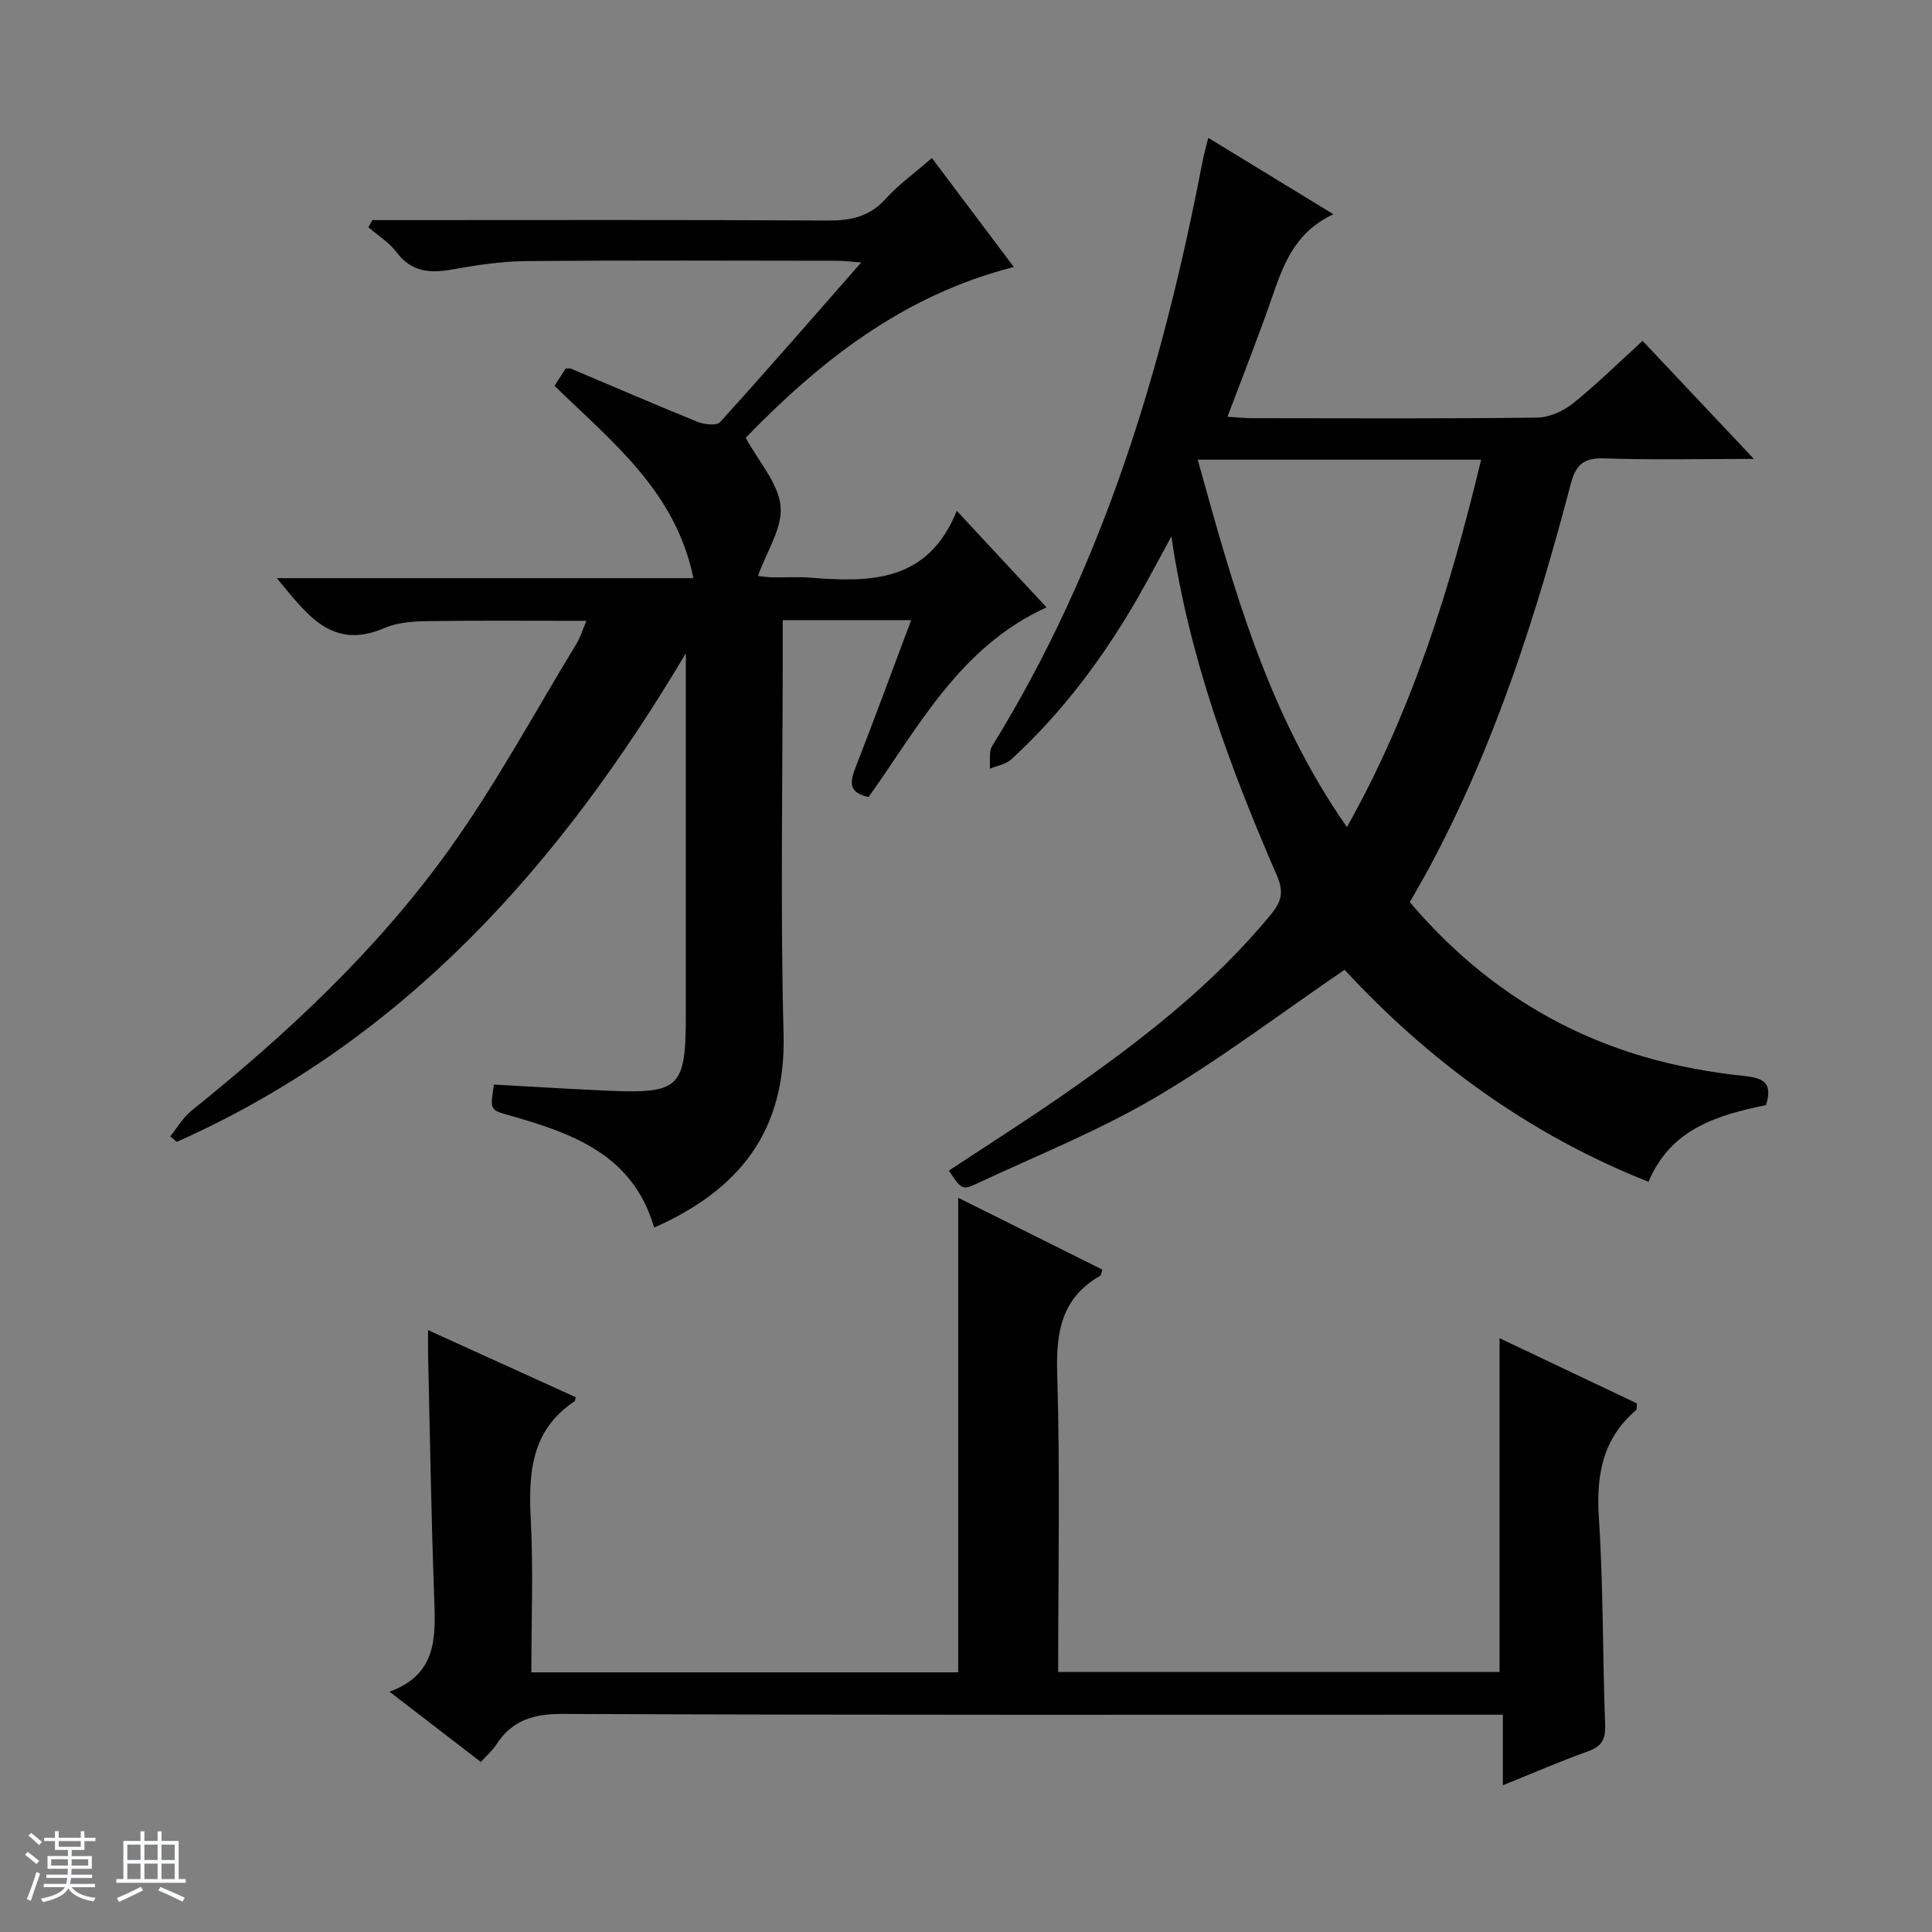
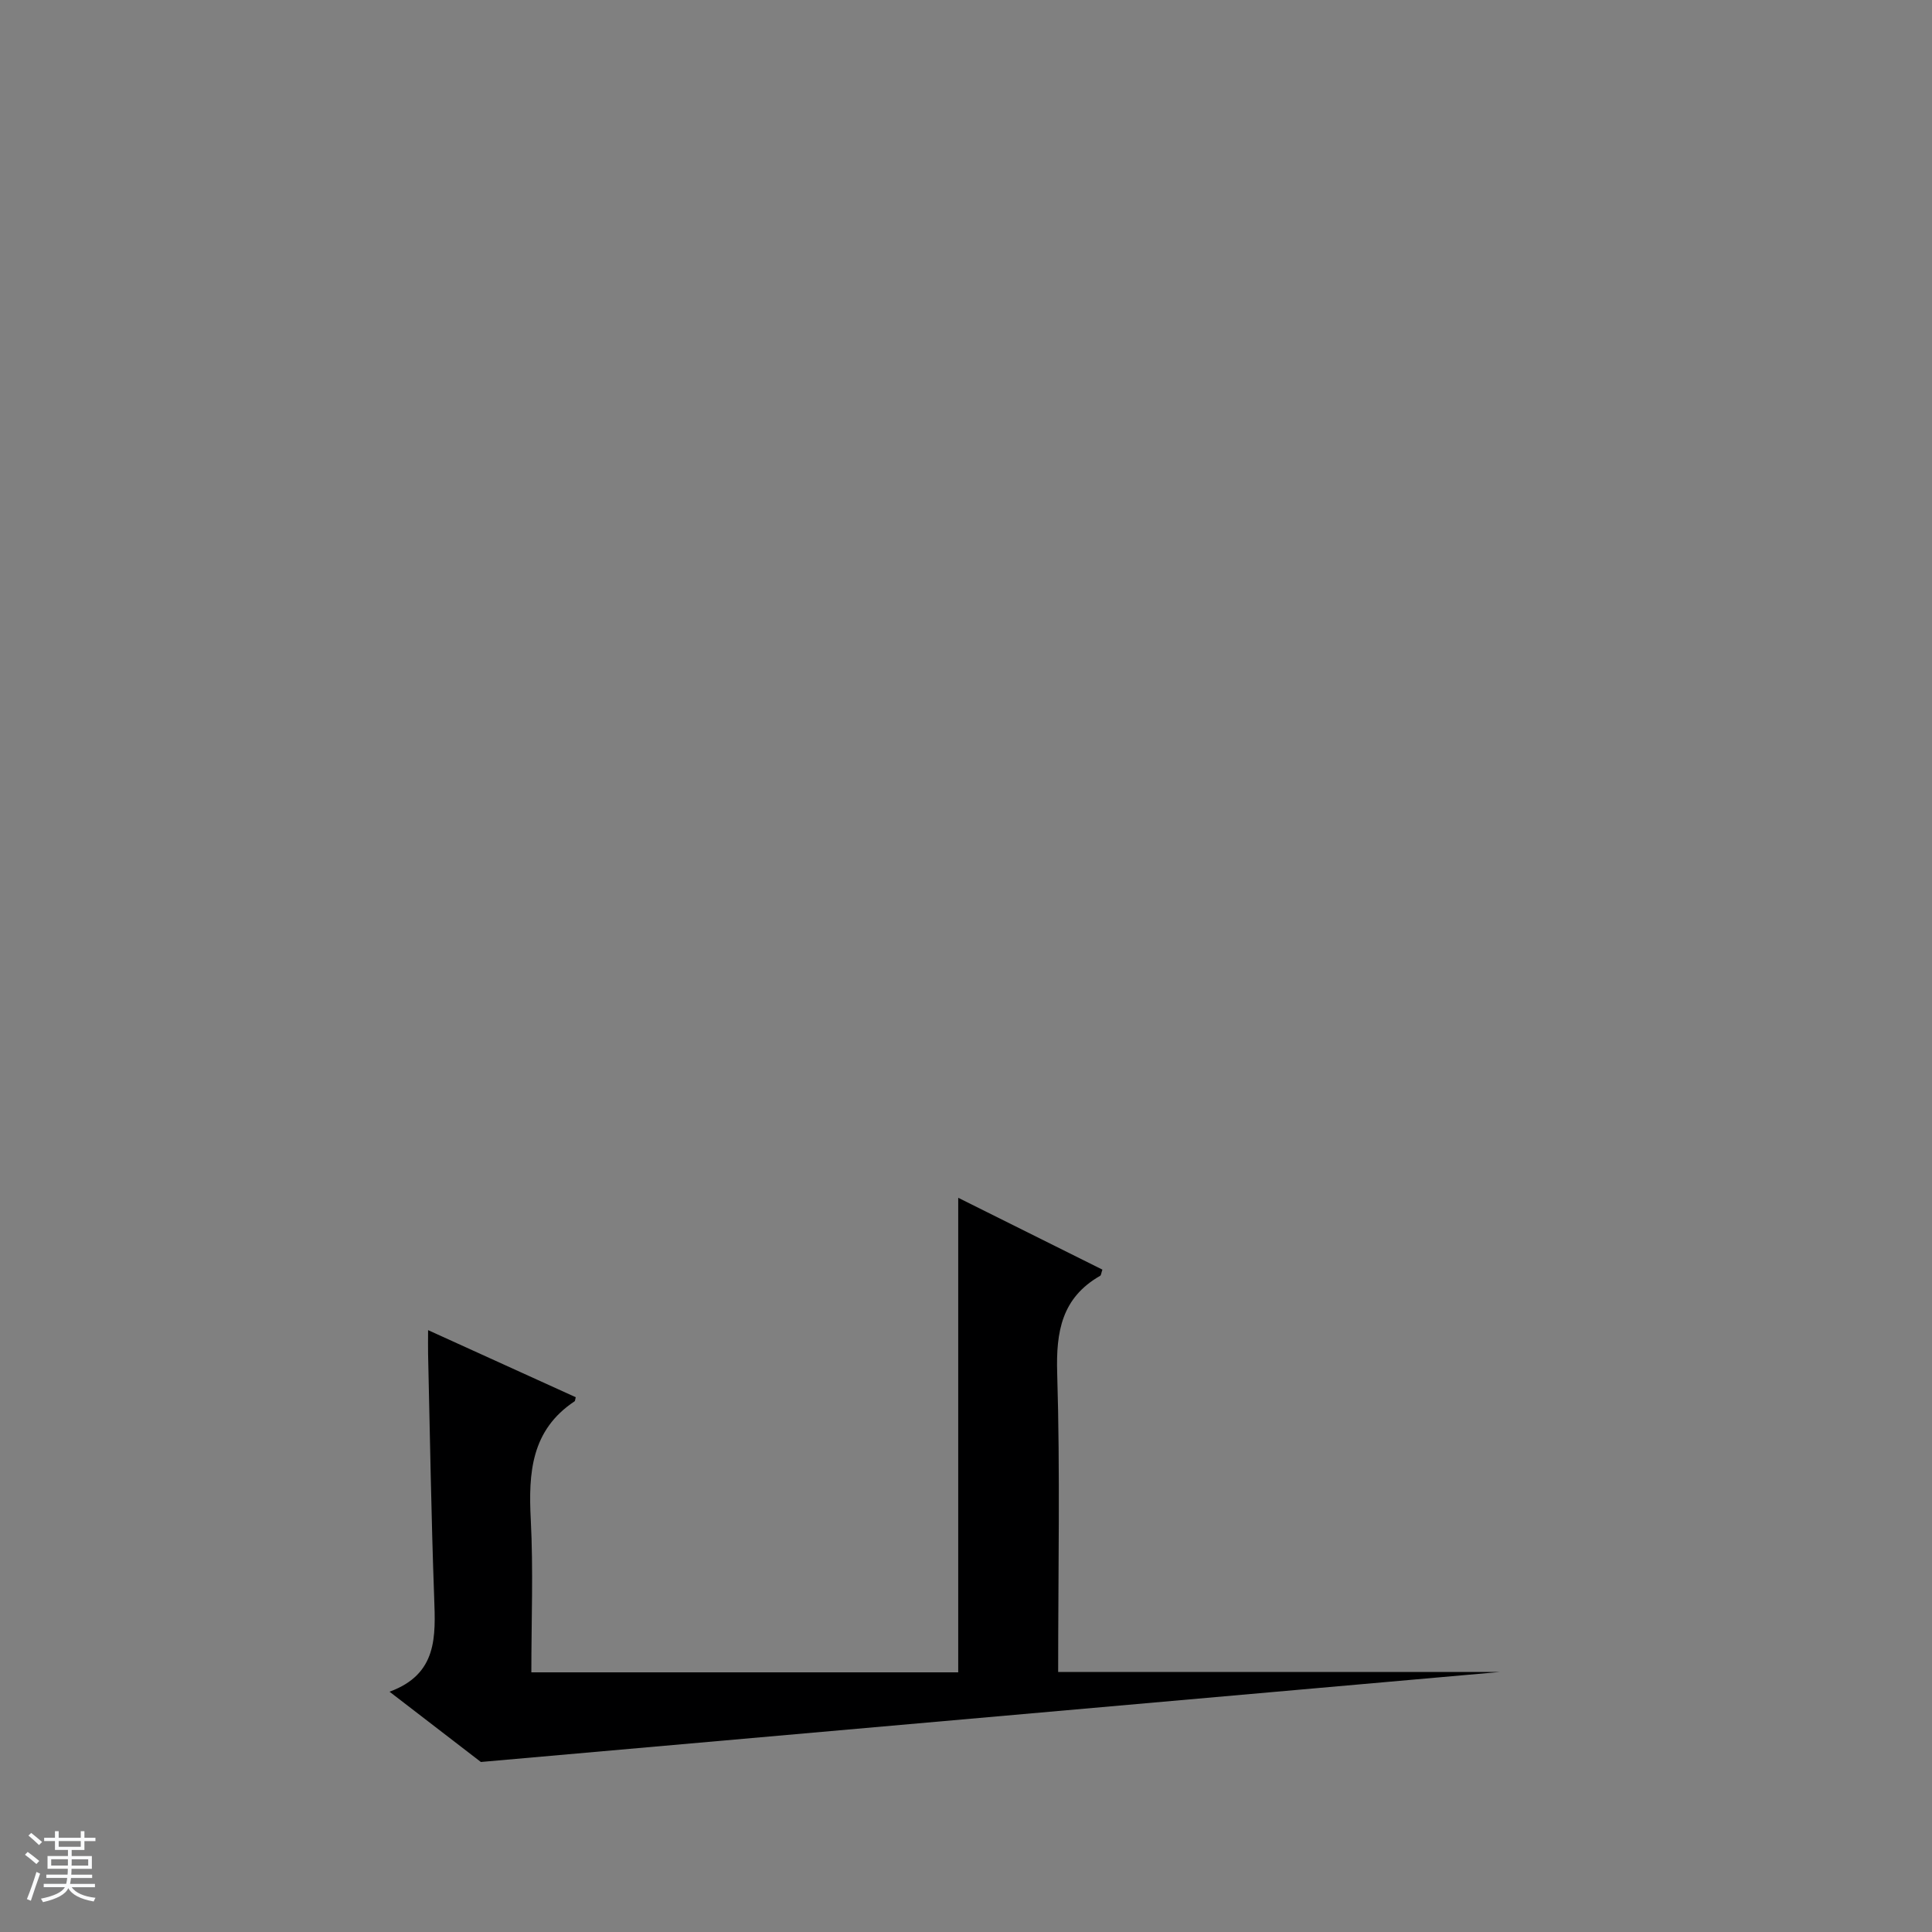
<svg xmlns="http://www.w3.org/2000/svg" enable-background="new 0 0 400 400" viewBox="0 0 400 400">
  <rect x="0" y="0" width="400" height="400" fill="#808080" stroke="none" />
  <path d="m5.17 384 .56-.58c.85.61 1.65 1.24 2.4 1.87l-.59.64c-.84-.73-1.63-1.38-2.37-1.93m1.22 9.53-.82-.34c.71-1.76 1.37-3.64 1.98-5.63.24.13.5.25.76.36-.6 1.67-1.24 3.54-1.92 5.61m-.5-13.5.57-.54c.56.44 1.31 1.06 2.26 1.87l-.64.64c-.68-.66-1.41-1.32-2.19-1.97m3.25.46h2.24v-1.36h.77v1.36h4.57v-1.36h.76v1.36h2.28v.69h-2.28v1.84h-2.64v1.26h4.18v2.64h-4.21c0 .45-.02.86-.05 1.21h4.32v.69h-4.38c-.04.34-.1.75-.19 1.22h5.15v.69h-4.82c.87 1.19 2.51 1.92 4.93 2.19-.17.31-.3.57-.37.76-2.77-.49-4.52-1.41-5.26-2.76-.56 1.26-2.3 2.23-5.24 2.9-.12-.24-.26-.48-.43-.72 2.73-.55 4.38-1.34 4.96-2.38h-4.38v-.69h4.65c.1-.38.17-.79.21-1.22h-4.32v-.69h4.4c.03-.34.05-.75.05-1.21h-4.2v-2.64h4.23v-1.26h-2.69v-1.84h-2.24zm1.46 4.46v1.29h3.45c.01-.4.02-.57.01-.53v-.32-.45h-3.46zm1.55-2.59h4.57v-1.19h-4.57zm6.11 2.59h-3.42v.77c-.01.19-.01.37-.02.53h3.44z" fill="#fafbfc" />
-   <path d="m32.63 379.16h.82v1.98h3.54v7.89h1.46v.78h-14.37v-.78h1.46v-7.89h3.54v-1.98h.82v1.98h2.73zm-3.49 11.48.5.73c-1.61.82-3.28 1.63-5 2.41-.13-.27-.28-.55-.44-.82 1.75-.72 3.4-1.49 4.94-2.32m-2.78-5.55h2.73v-3.18h-2.73zm0 3.95h2.73v-3.2h-2.73zm3.54-3.95h2.73v-3.18h-2.73zm0 3.95h2.73v-3.2h-2.73zm7.89 4.68c-1.84-.92-3.51-1.7-5.02-2.32l.45-.73c1.89.8 3.57 1.55 5.04 2.23zm-1.62-11.81h-2.73v3.18h2.73zm-2.73 7.13h2.73v-3.2h-2.73v3.19z" fill="#fafbfc" />
  <g fill="#000001">
-     <path d="m142 135.25c-26.03 43.79-58.29 80.18-105.4 101.16-.45-.38-.91-.76-1.36-1.14 1.46-1.79 2.65-3.91 4.41-5.32 19.81-15.91 38.35-33.22 53.19-53.86 9.77-13.58 17.76-28.44 26.49-42.77.85-1.39 1.32-3 2.08-4.78-11.25 0-22.12-.1-32.98.06-2.96.04-6.16.28-8.81 1.42-10.96 4.72-16.05-2.81-22.31-10.32h86.25c-3.68-18.04-16.91-28.25-28.75-39.82.81-1.25 1.59-2.46 2.32-3.59.52.02.87-.05 1.14.06 8.72 3.68 17.39 7.44 26.16 10.99 1.39.56 3.95.84 4.65.06 9.7-10.7 19.17-21.6 29.23-33.06-2.14-.16-3.54-.34-4.93-.35-21.5-.02-42.99-.12-64.49.07-5.12.04-10.27.84-15.33 1.74-4.59.82-8.38.51-11.46-3.58-1.53-2.04-3.86-3.47-5.83-5.17.27-.49.54-.99.81-1.48h5.22c29.66 0 59.32-.09 88.98.09 4.77.03 8.66-.72 12.02-4.43 2.75-3.04 6.17-5.49 9.64-8.51 5.58 7.42 11.04 14.69 16.96 22.56-23.1 5.87-40.36 19.74-55.51 35.35 2.72 5.01 6.76 9.42 7.22 14.17.44 4.49-2.88 9.35-4.68 14.44.36.04 1.69.26 3.03.29 2.5.06 5.01-.15 7.5.05 12.49.99 24.6 1.16 30.63-13.82 6.68 7.18 12.5 13.45 18.58 19.99-18.03 8.25-26.46 24.75-36.83 39.25-3.95-.77-3.98-2.83-2.8-5.87 3.92-10.04 7.64-20.17 11.61-30.74-8.96 0-17.46 0-26.59 0v5.32c0 26.83-.52 53.67.17 80.48.51 19.97-9.12 32.15-26.8 39.97-4.4-15.23-17.09-19.59-30.27-23.32-3.72-1.05-3.7-1.12-2.9-6.29 7.68.42 15.43.9 23.19 1.25 15.34.69 16.54-.48 16.54-15.77 0-23.33 0-46.66 0-69.99.01-1.61.01-3.2.01-4.79z" />
-     <path d="m250.16 28.54c8.69 5.3 16.85 10.29 25.9 15.81-8.18 3.85-10.46 10.75-12.87 17.7-2.76 7.96-5.88 15.8-9.05 24.23 1.94.12 3.53.3 5.13.3 19.66.02 39.33.12 58.99-.12 2.51-.03 5.4-1.34 7.4-2.94 4.91-3.93 9.41-8.39 14.42-12.95 7.47 7.92 14.8 15.7 23.04 24.44-11.14 0-21.04.24-30.93-.11-4.29-.15-5.92 1.25-7 5.37-7.15 27.2-15.68 53.92-29.01 78.87-1.33 2.48-2.76 4.91-4.29 7.64 13.05 15.37 29.03 26.29 48.36 31.97 6.8 2 13.9 3.29 20.96 4.03 4.3.45 5.73 1.69 4.43 6.01-9.96 2.08-19.71 4.83-24.33 15.89-25.03-9.9-45.76-25.32-62.93-43.9-13.32 9.09-25.79 18.58-39.2 26.46-11.7 6.87-24.45 11.98-36.79 17.74-3.21 1.5-3.32 1.27-5.94-2.61 7.98-5.28 16.07-10.4 23.93-15.87 15.6-10.87 30.64-22.41 42.82-37.26 2.16-2.63 2.6-4.66 1.18-7.94-9.64-22.25-18.14-44.89-21.86-70.23-2.53 4.64-4.5 8.38-6.59 12.05-7.22 12.65-15.82 24.26-26.59 34.13-1.12 1.02-2.92 1.29-4.41 1.91.14-1.59-.26-3.5.49-4.71 23.01-37.18 35.3-78.21 43.49-120.71.29-1.59.74-3.13 1.25-5.2zm-2.18 66.63c7.39 26.71 14.57 52.74 30.89 76.07 13.61-24.25 21.45-49.71 27.78-76.07-19.72 0-38.85 0-58.67 0z" />
-     <path d="m99.56 364.8c-6.16-4.74-12.18-9.37-18.91-14.55 9.98-3.65 9.53-11.47 9.24-19.51-.61-16.79-.87-33.6-1.26-50.4-.03-1.44 0-2.89 0-4.95 10.54 4.79 20.58 9.36 30.57 13.89-.14.53-.13.77-.23.84-8.99 5.96-9.58 14.8-9.08 24.47.54 10.44.12 20.93.12 31.65h88.38c0-32.79 0-65.22 0-98.25 9.91 4.94 19.9 9.92 29.85 14.87-.25.72-.26 1.16-.46 1.28-7.95 4.55-9.16 11.53-8.9 20.17.62 20.46.2 40.95.2 61.86h91.39c0-22.95 0-45.82 0-69.11 9.52 4.52 19.04 9.04 28.42 13.49-.06.78.04 1.23-.13 1.37-6.96 5.93-8.31 13.47-7.73 22.3.93 14.26.76 28.6 1.3 42.89.11 3.03-.73 4.48-3.57 5.49-5.73 2.05-11.33 4.49-17.61 7.02 0-5.13 0-9.54 0-14.61-2.36 0-4.29 0-6.22 0-62.8 0-125.61.1-188.41-.16-6.12-.03-10.53 1.32-13.81 6.41-.81 1.22-1.97 2.22-3.15 3.54z" />
+     <path d="m99.56 364.8c-6.16-4.74-12.18-9.37-18.91-14.55 9.98-3.65 9.53-11.47 9.24-19.51-.61-16.79-.87-33.6-1.26-50.4-.03-1.44 0-2.89 0-4.95 10.54 4.79 20.58 9.36 30.57 13.89-.14.53-.13.77-.23.84-8.99 5.96-9.58 14.8-9.08 24.47.54 10.44.12 20.93.12 31.65h88.38c0-32.79 0-65.22 0-98.25 9.91 4.94 19.9 9.92 29.85 14.87-.25.72-.26 1.16-.46 1.28-7.95 4.55-9.16 11.53-8.9 20.17.62 20.46.2 40.95.2 61.86h91.39z" />
  </g>
</svg>